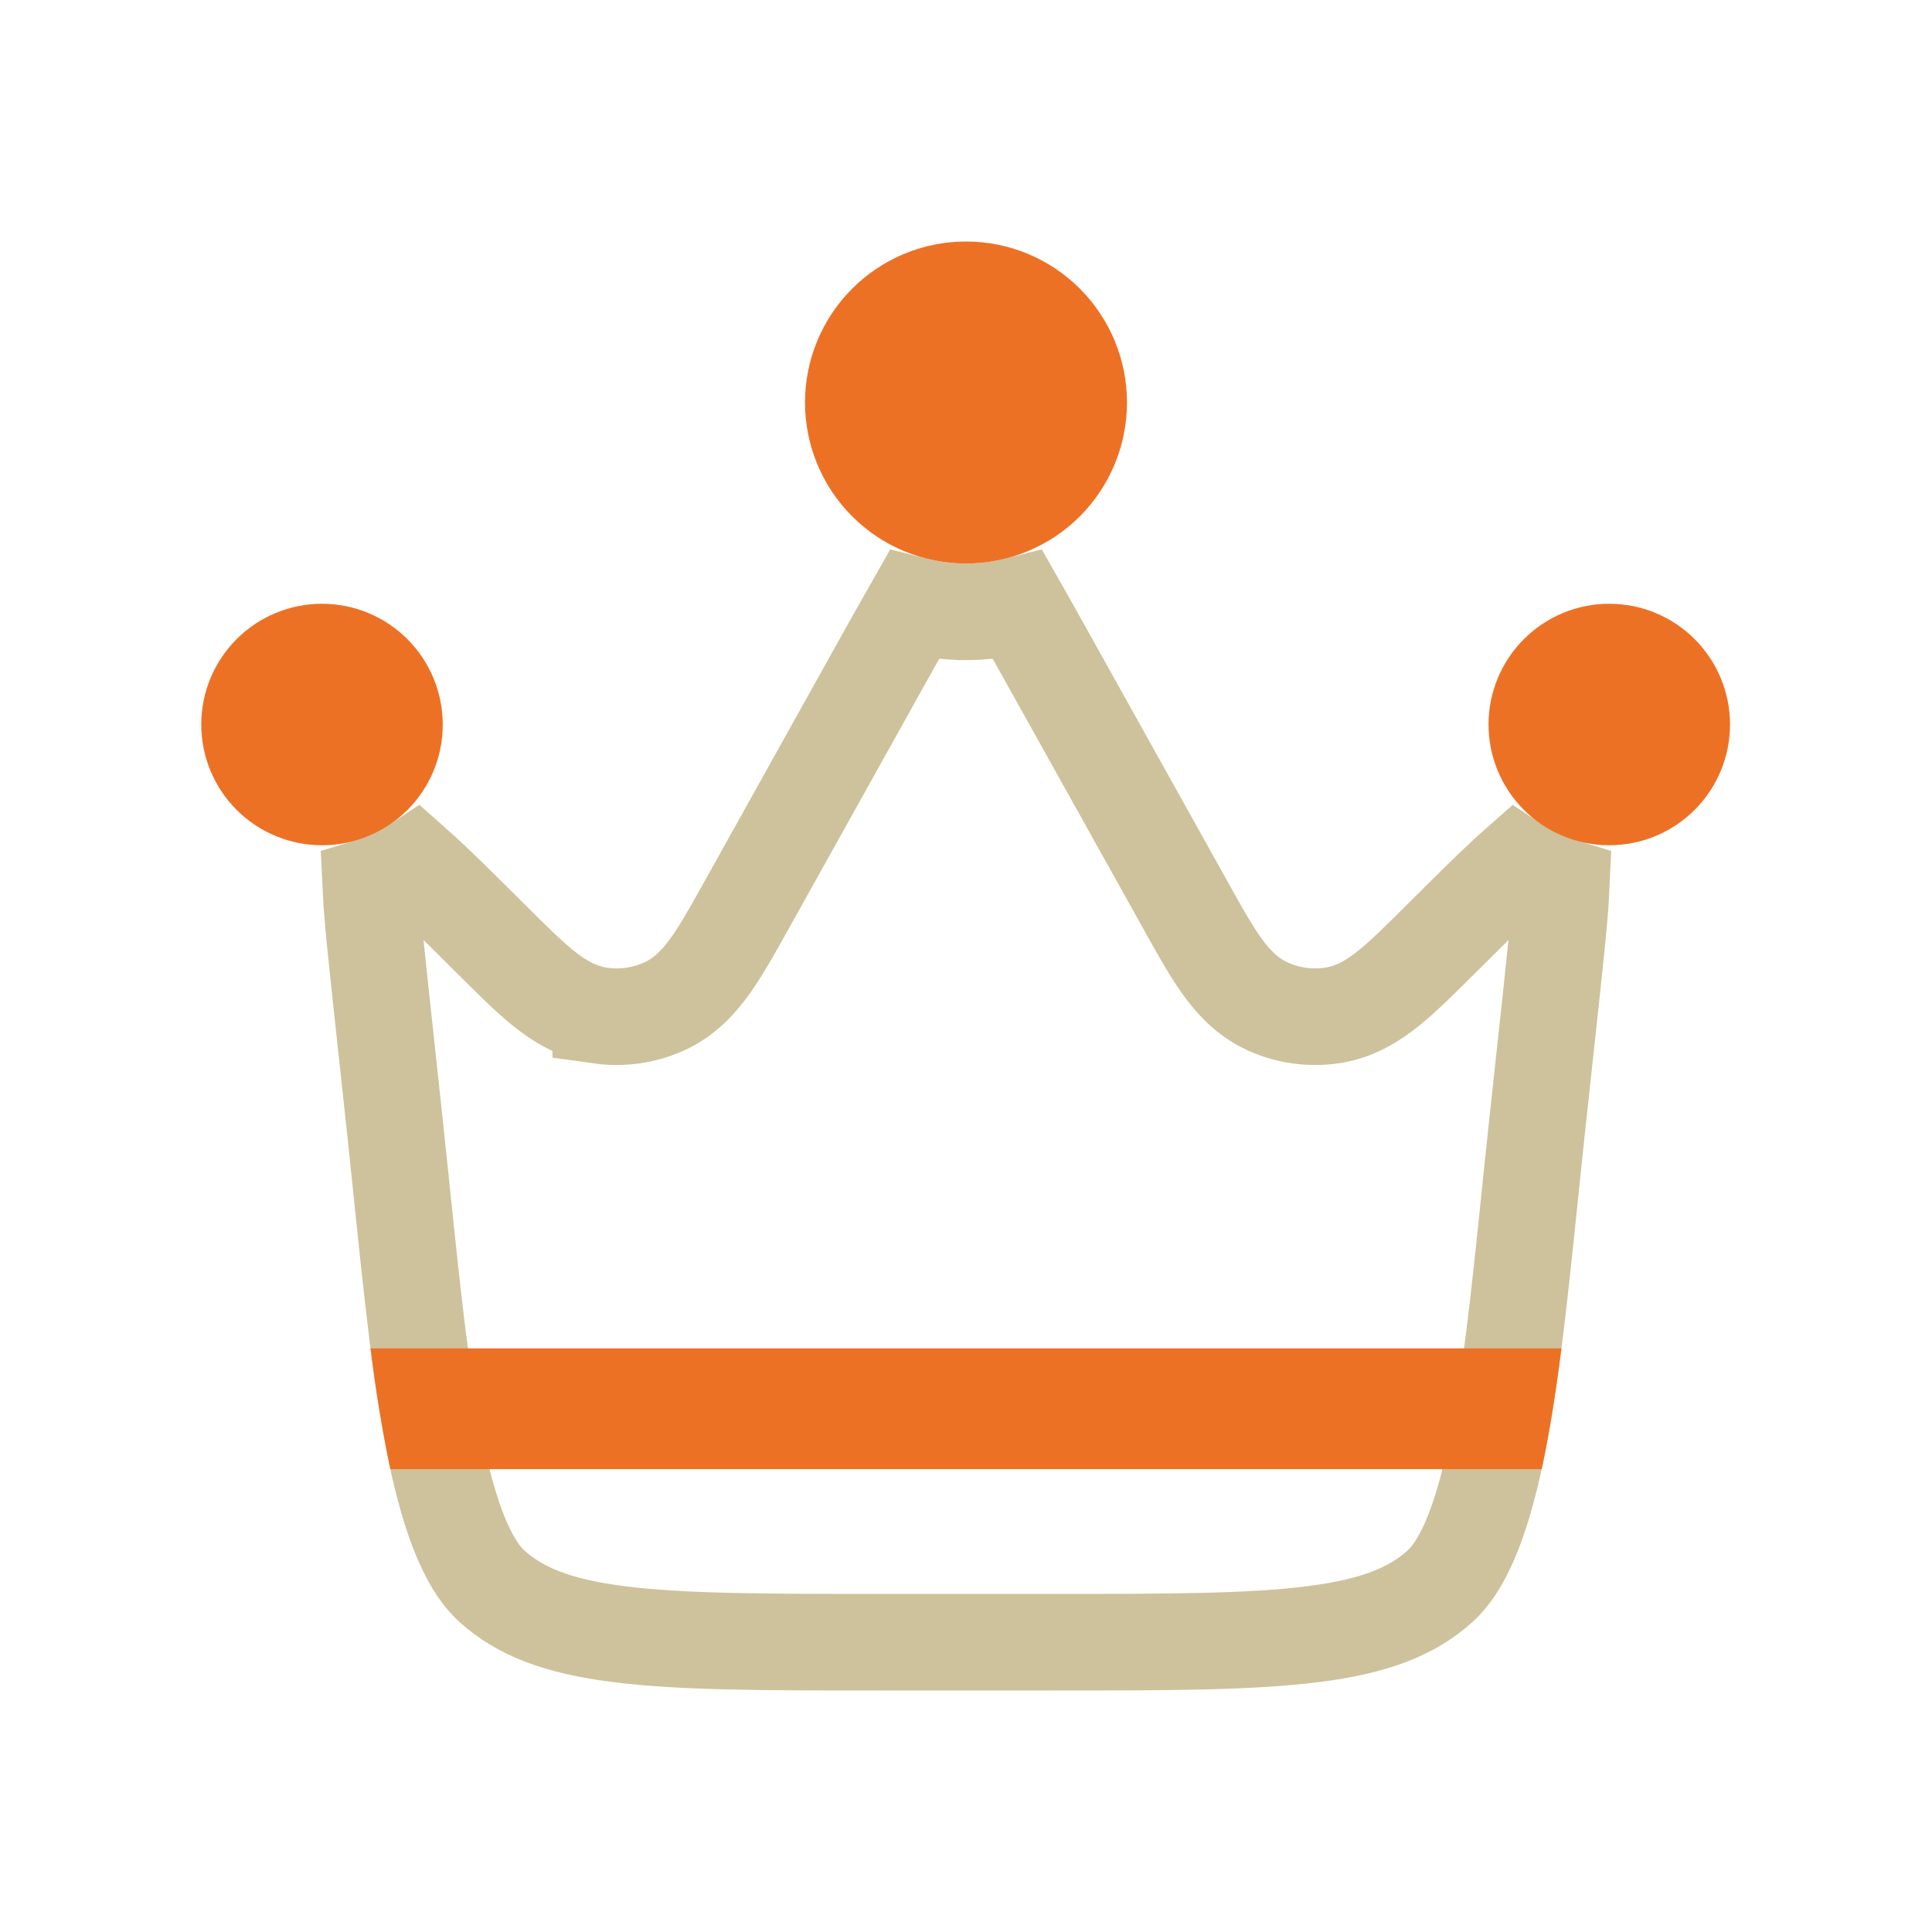
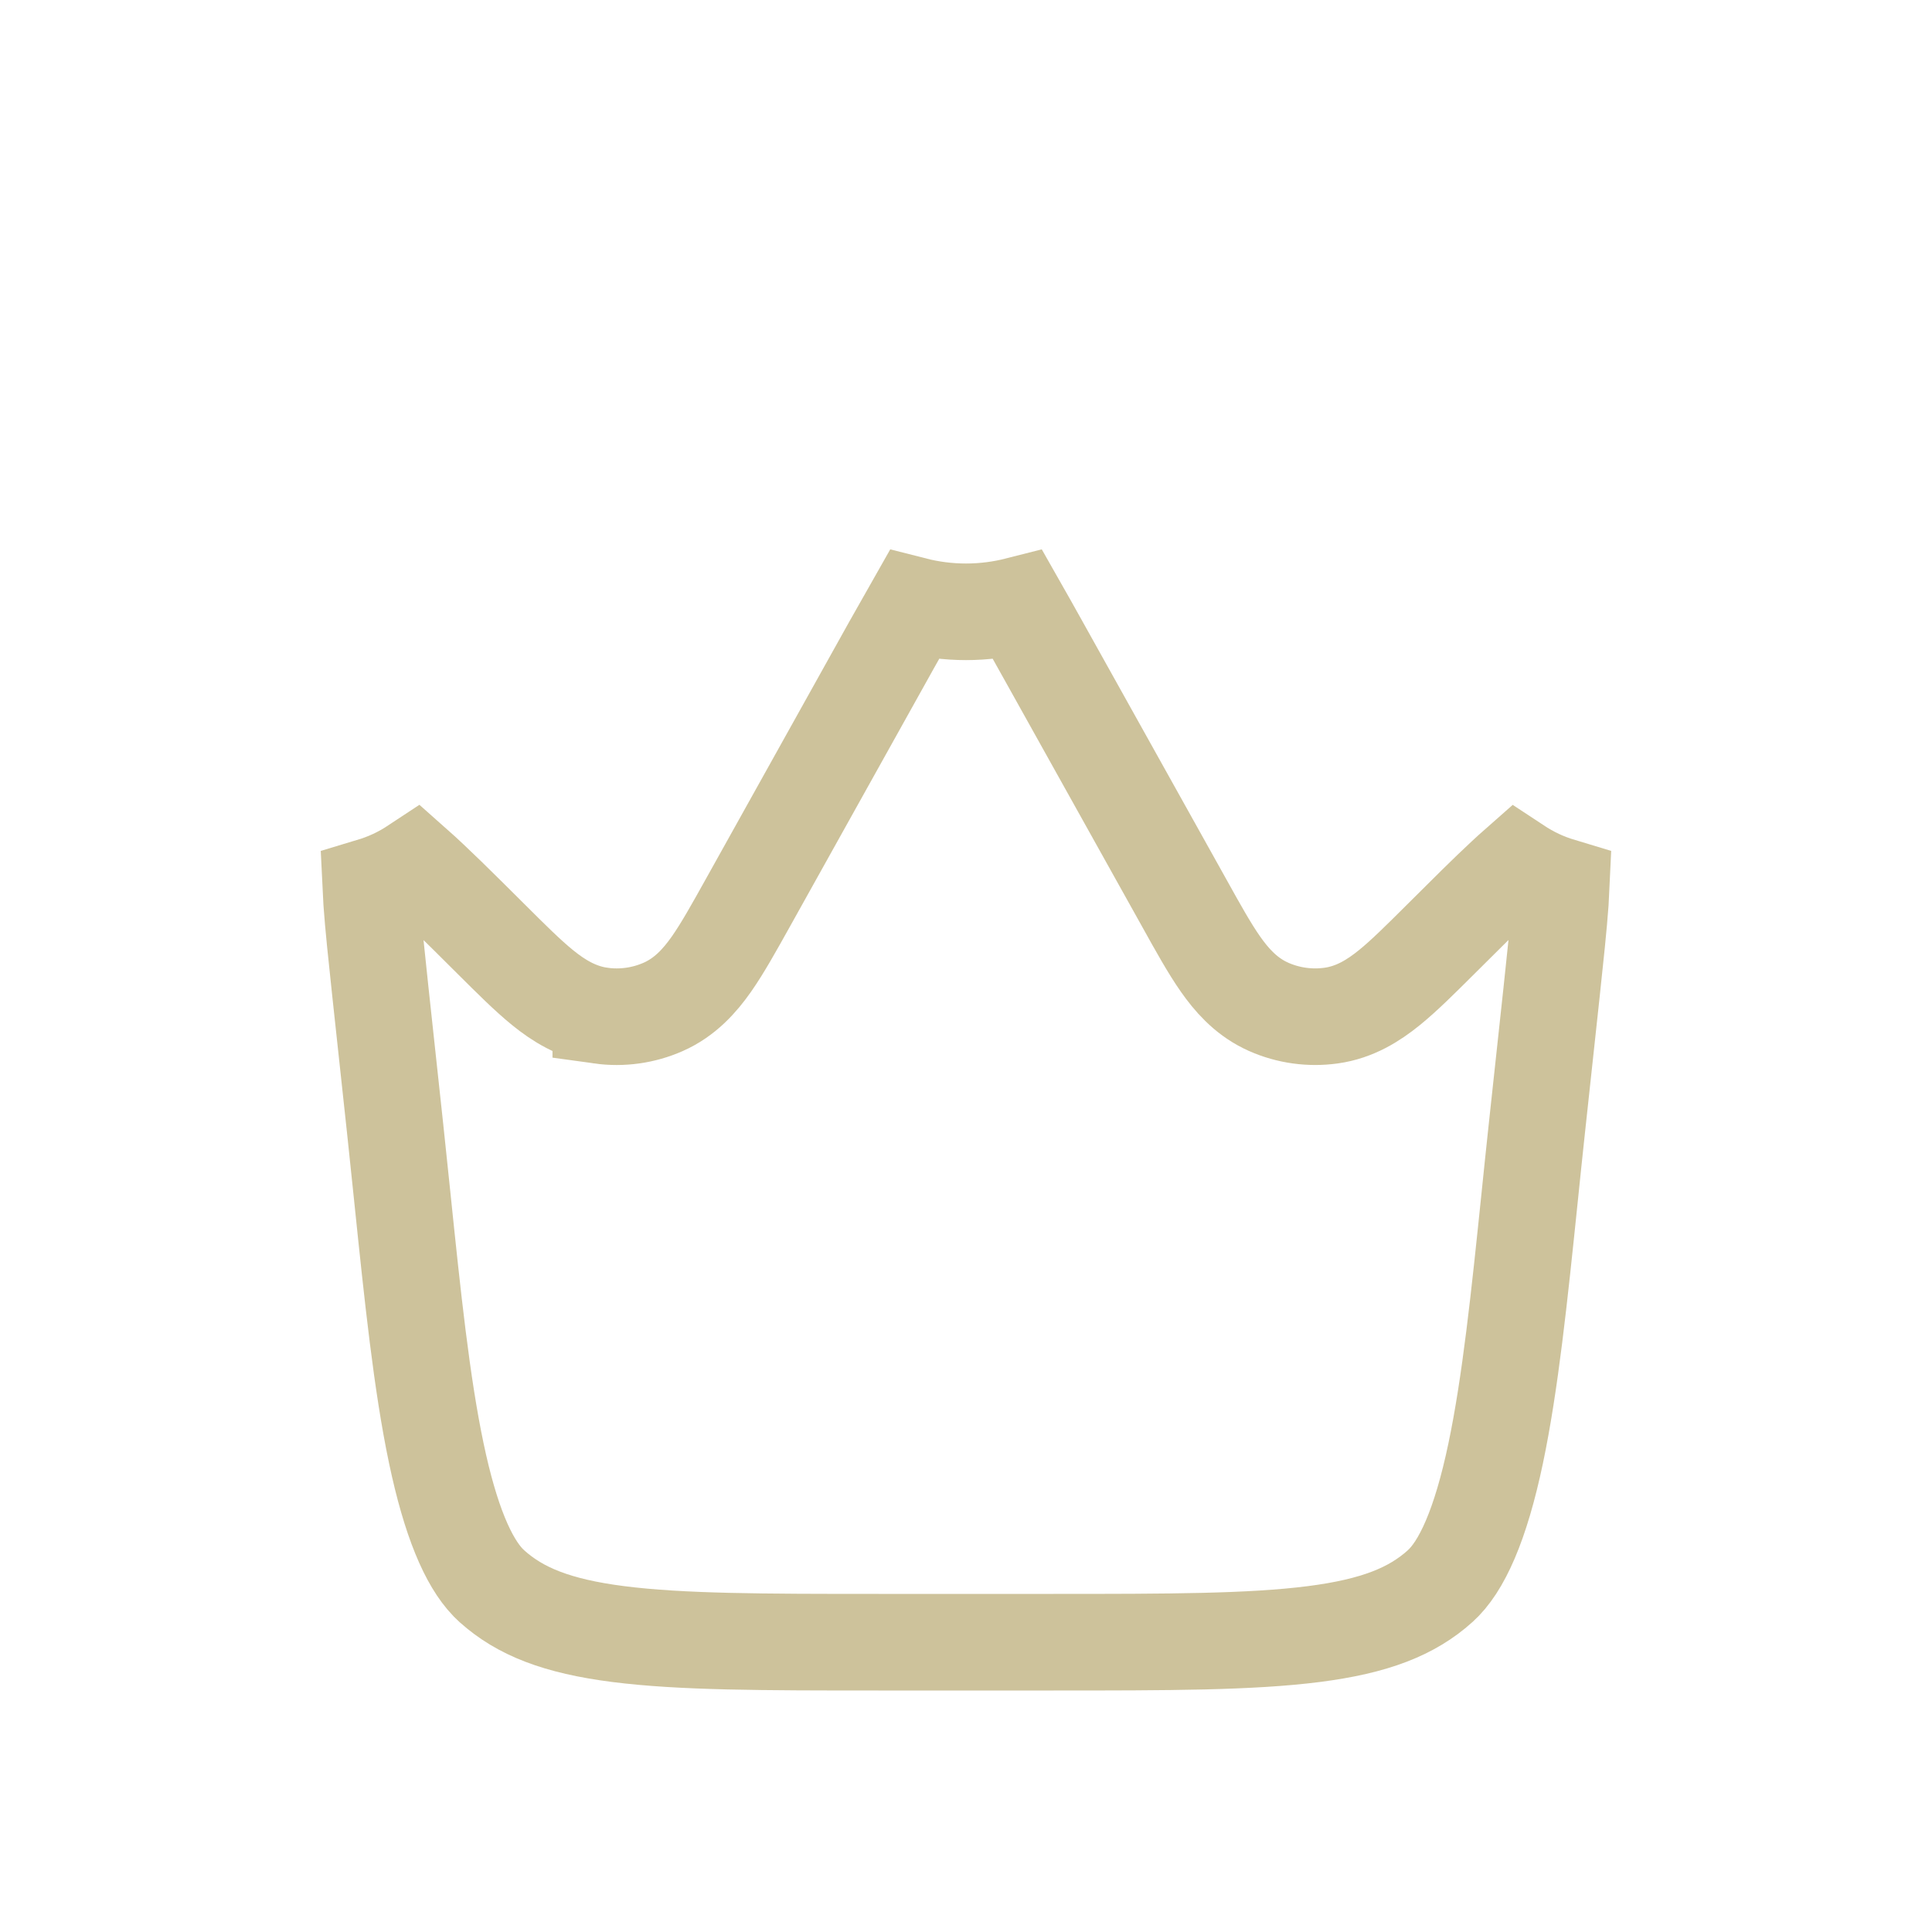
<svg xmlns="http://www.w3.org/2000/svg" width="100" height="100" viewBox="0 0 100 100" fill="none">
  <path opacity="0.5" d="M53.858 33.404L53.859 33.405L61.317 46.776C61.996 47.998 62.598 49.084 63.176 49.907C63.731 50.698 64.437 51.507 65.461 52.018L65.67 52.117C66.683 52.564 67.801 52.72 68.898 52.567C70.131 52.397 71.103 51.776 71.904 51.128C72.688 50.494 73.567 49.614 74.56 48.626L74.561 48.625C75.908 47.282 76.984 46.209 77.892 45.366C78.116 45.157 78.324 44.969 78.516 44.8C78.875 45.037 79.251 45.251 79.643 45.433C80.022 45.61 80.413 45.755 80.811 45.875C80.8 46.12 80.785 46.388 80.765 46.679C80.677 47.92 80.514 49.441 80.31 51.352L79.543 58.451C79.412 59.661 79.29 60.85 79.171 62.005C78.642 67.12 78.175 71.611 77.417 75.219C76.635 78.945 75.652 81.107 74.533 82.107L74.532 82.108C73.084 83.405 71.184 84.172 68.002 84.579C64.751 84.995 60.508 85 54.533 85H45.467C39.492 85 35.249 84.995 31.997 84.579C28.816 84.172 26.915 83.405 25.467 82.108L25.466 82.107L25.258 81.906C24.226 80.831 23.317 78.712 22.583 75.219C21.825 71.611 21.358 67.121 20.828 62.005V62.002L20.457 58.461L20.456 58.452L19.69 51.352C19.486 49.441 19.323 47.919 19.236 46.678C19.215 46.387 19.199 46.12 19.188 45.876C19.587 45.756 19.978 45.611 20.358 45.434C20.75 45.252 21.127 45.038 21.487 44.8C22.433 45.638 23.684 46.875 25.439 48.625L25.44 48.626C26.432 49.614 27.312 50.494 28.094 51.127C28.894 51.774 29.865 52.396 31.097 52.567V52.568C32.194 52.721 33.312 52.564 34.325 52.117C35.464 51.615 36.227 50.751 36.82 49.908C37.398 49.085 38.001 47.999 38.683 46.777L38.684 46.775L46.137 33.404C46.568 32.635 46.954 31.947 47.307 31.328C48.169 31.548 49.072 31.667 50 31.667C50.928 31.667 51.83 31.548 52.693 31.328C53.045 31.946 53.429 32.635 53.858 33.404Z" stroke="#9C8639" stroke-width="5" />
-   <path d="M83.333 43.75C84.988 43.74 86.571 43.075 87.735 41.9C88.9 40.724 89.551 39.136 89.546 37.481C89.541 35.827 88.88 34.242 87.709 33.074C86.537 31.906 84.95 31.25 83.296 31.25C81.641 31.25 80.055 31.906 78.883 33.074C77.712 34.242 77.051 35.827 77.046 37.481C77.041 39.136 77.692 40.724 78.857 41.9C80.021 43.075 81.604 43.74 83.258 43.75H83.333ZM50 12.5C47.79 12.5 45.67 13.378 44.108 14.941C42.545 16.504 41.667 18.623 41.667 20.833C41.667 23.044 42.545 25.163 44.108 26.726C45.67 28.289 47.79 29.167 50 29.167C52.21 29.167 54.33 28.289 55.893 26.726C57.455 25.163 58.333 23.044 58.333 20.833C58.333 18.623 57.455 16.504 55.893 14.941C54.33 13.378 52.21 12.5 50 12.5ZM10.417 37.5C10.417 39.158 11.075 40.747 12.247 41.919C13.419 43.092 15.009 43.75 16.667 43.75H16.742C18.387 43.733 19.96 43.067 21.116 41.897C22.273 40.726 22.92 39.146 22.917 37.5C22.917 35.842 22.258 34.253 21.086 33.081C19.914 31.909 18.324 31.25 16.667 31.25C15.009 31.25 13.419 31.909 12.247 33.081C11.075 34.253 10.417 35.842 10.417 37.5ZM20.204 76.042C19.775 73.974 19.433 71.888 19.179 69.792H80.821C80.529 72.062 80.204 74.167 79.796 76.042H50H20.204Z" fill="#ED7125" />
</svg>